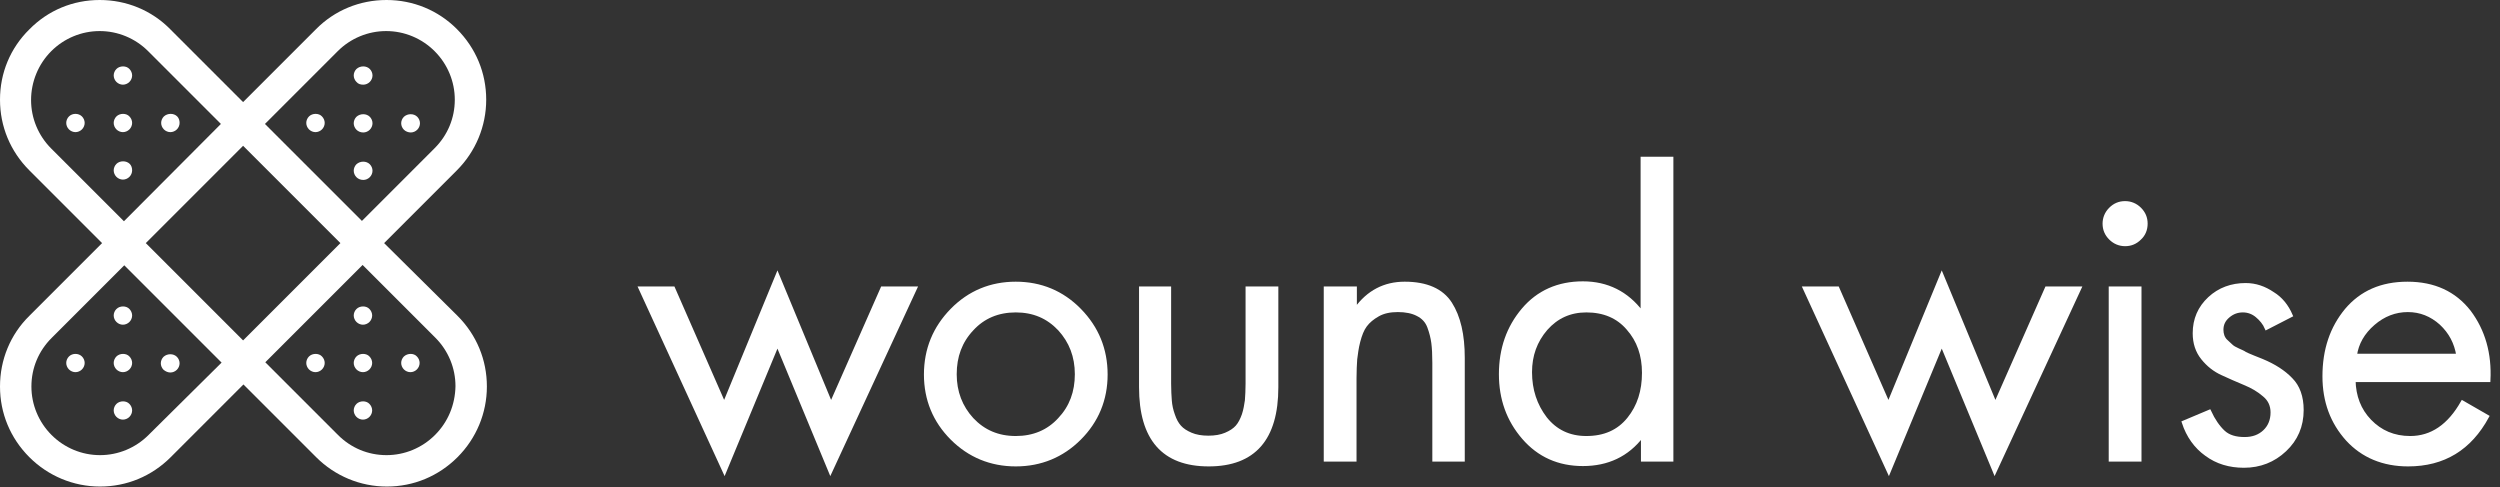
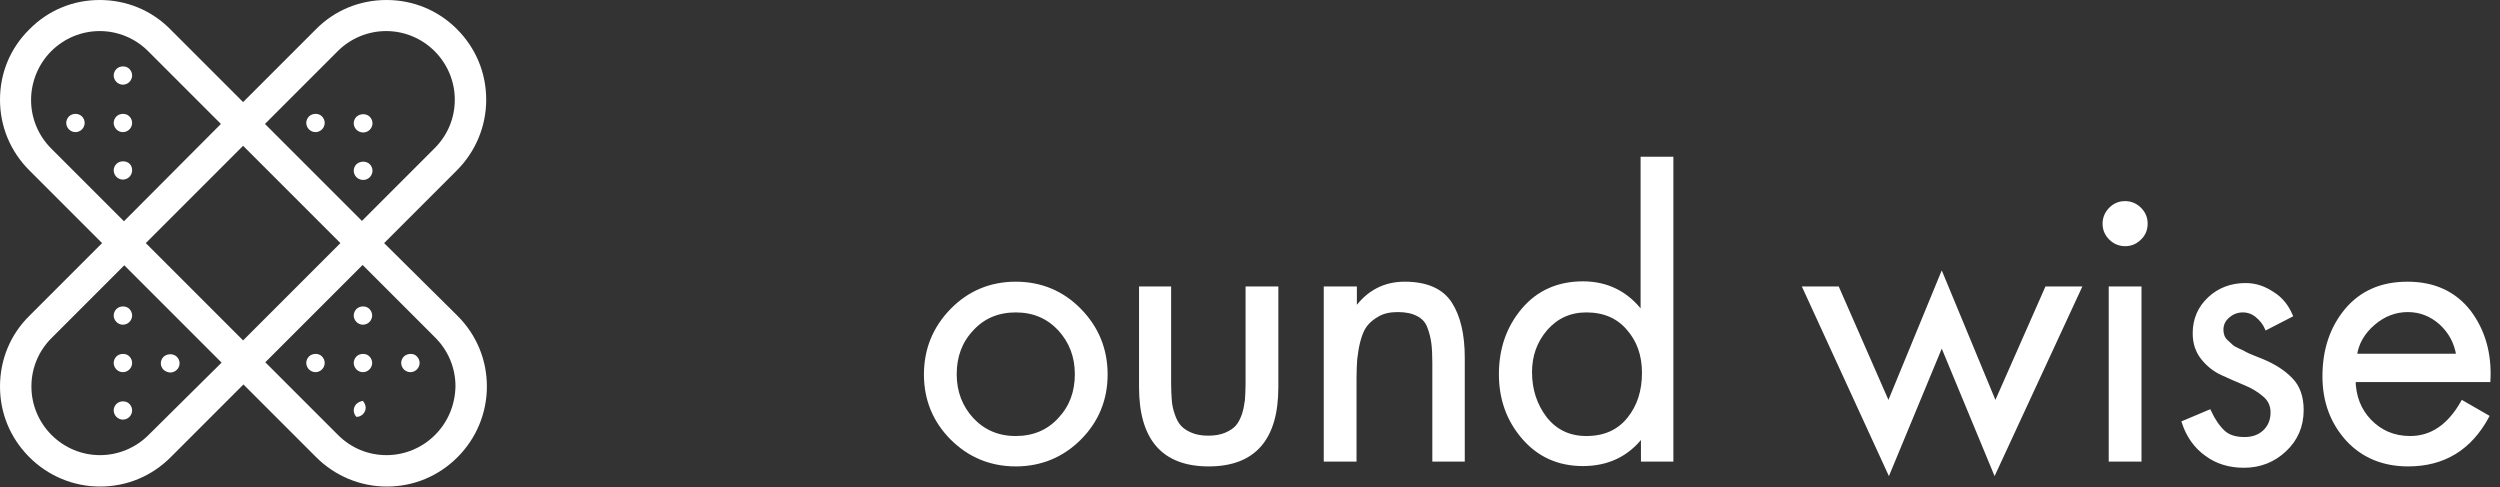
<svg xmlns="http://www.w3.org/2000/svg" version="1.1" x="0px" y="0px" viewBox="0 0 732.2 142.7" style="enable-background:new 0 0 732.2 142.7;" xml:space="preserve">
  <rect x="0" y="0" width="732.2" height="142.7" fill="#333333" stroke="none" />
  <style type="text/css">
	.st0{fill:#FFFFFF;}
	.st1{fill:#FFFFFF;stroke:#FFFFFF;stroke-miterlimit:10;}
</style>
  <g id="Lager_2">
</g>
  <g id="Lager_1">
    <g>
      <g>
        <path class="st0" d="M112.5,71.2l21.3-21.3c5.5-5.5,8.6-12.9,8.6-20.7s-3-15.1-8.6-20.7C128.3,3,121,0,113.2,0S98,3,92.5,8.6     L71.2,29.9L49.9,8.6C44.4,3,37,0,29.2,0S14.1,3,8.6,8.6C3,14.1,0,21.4,0,29.2s3,15.1,8.6,20.7l21.3,21.3L8.6,92.5     C3,98,0,105.4,0,113.2s3,15.1,8.6,20.7c5.5,5.5,12.9,8.6,20.7,8.6s15.1-3,20.7-8.6l21.3-21.3l21.3,21.3     c5.5,5.5,12.9,8.6,20.7,8.6s15.1-3,20.7-8.6c5.5-5.5,8.6-12.9,8.6-20.7s-3-15.1-8.6-20.7L112.5,71.2z M98.9,15     c3.8-3.8,8.9-5.9,14.2-5.9s10.4,2.1,14.2,5.9s5.9,8.9,5.9,14.2c0,5.4-2.1,10.4-5.9,14.2L106,64.7L77.6,36.3L98.9,15z M99.7,71.2     L71.2,99.7L42.7,71.2l28.5-28.5L99.7,71.2z M15,43.5c-3.8-3.8-5.9-8.9-5.9-14.2S11.2,18.8,15,15s8.9-5.9,14.2-5.9     s10.4,2.1,14.2,5.9l21.3,21.3L36.3,64.8L15,43.5z M43.5,127.4c-3.8,3.8-8.9,5.9-14.2,5.9s-10.4-2.1-14.2-5.9     c-3.8-3.8-5.9-8.9-5.9-14.2c0-5.4,2.1-10.4,5.9-14.2l21.3-21.3l28.5,28.5L43.5,127.4z M127.4,127.4c-3.8,3.8-8.9,5.9-14.2,5.9     c-5.4,0-10.4-2.1-14.2-5.9l-21.3-21.3l28.5-28.5l21.3,21.3c3.8,3.8,5.9,8.9,5.9,14.2C133.3,118.6,131.2,123.6,127.4,127.4z" />
        <path class="st0" d="M34.1,48c-0.5,0.5-0.8,1.2-0.8,1.9s0.3,1.4,0.8,1.9s1.2,0.8,1.9,0.8s1.4-0.3,1.9-0.8s0.8-1.2,0.8-1.9     S38.5,48.5,38,48C37,47,35.1,47,34.1,48z" />
-         <path class="st0" d="M51.9,34.1c-1-1-2.8-1-3.9,0c-0.5,0.5-0.8,1.2-0.8,1.9s0.3,1.4,0.8,1.9s1.2,0.8,1.9,0.8s1.4-0.3,1.9-0.8     s0.8-1.2,0.8-1.9S52.4,34.6,51.9,34.1z" />
        <path class="st0" d="M34.1,20.2c-0.5,0.5-0.8,1.2-0.8,1.9s0.3,1.4,0.8,1.9s1.2,0.8,1.9,0.8s1.4-0.3,1.9-0.8s0.8-1.2,0.8-1.9     s-0.3-1.4-0.8-1.9C37,19.2,35.1,19.2,34.1,20.2z" />
        <path class="st0" d="M34.1,34.1c-0.5,0.5-0.8,1.2-0.8,1.9s0.3,1.4,0.8,1.9s1.2,0.8,1.9,0.8s1.4-0.3,1.9-0.8s0.8-1.2,0.8-1.9     s-0.3-1.4-0.8-1.9C37,33.1,35.1,33.1,34.1,34.1z" />
        <path class="st0" d="M20.2,34.1c-0.5,0.5-0.8,1.2-0.8,1.9s0.3,1.4,0.8,1.9s1.2,0.8,1.9,0.8s1.4-0.3,1.9-0.8s0.8-1.2,0.8-1.9     s-0.3-1.4-0.8-1.9C23,33.1,21.2,33.1,20.2,34.1z" />
-         <path class="st0" d="M104.4,118.3c-0.5,0.5-0.8,1.2-0.8,1.9c0,0.7,0.3,1.4,0.8,1.9s1.2,0.8,1.9,0.8c0.7,0,1.4-0.3,1.9-0.8     s0.8-1.2,0.8-1.9c0-0.7-0.3-1.4-0.8-1.9C107.3,117.3,105.4,117.3,104.4,118.3z" />
+         <path class="st0" d="M104.4,118.3c-0.5,0.5-0.8,1.2-0.8,1.9c0,0.7,0.3,1.4,0.8,1.9c0.7,0,1.4-0.3,1.9-0.8     s0.8-1.2,0.8-1.9c0-0.7-0.3-1.4-0.8-1.9C107.3,117.3,105.4,117.3,104.4,118.3z" />
        <path class="st0" d="M118.3,104.4c-0.5,0.5-0.8,1.2-0.8,1.9s0.3,1.4,0.8,1.9s1.2,0.8,1.9,0.8s1.4-0.3,1.9-0.8s0.8-1.2,0.8-1.9     s-0.3-1.4-0.8-1.9C121.2,103.4,119.4,103.4,118.3,104.4z" />
        <path class="st0" d="M104.4,90.5c-0.5,0.5-0.8,1.2-0.8,1.9c0,0.7,0.3,1.4,0.8,1.9s1.2,0.8,1.9,0.8c0.7,0,1.4-0.3,1.9-0.8     s0.8-1.2,0.8-1.9s-0.3-1.4-0.8-1.9C107.3,89.5,105.4,89.5,104.4,90.5z" />
        <path class="st0" d="M104.4,104.4c-0.5,0.5-0.8,1.2-0.8,1.9c0,0.7,0.3,1.4,0.8,1.9s1.2,0.8,1.9,0.8c0.7,0,1.4-0.3,1.9-0.8     s0.8-1.2,0.8-1.9c0-0.7-0.3-1.4-0.8-1.9C107.3,103.4,105.4,103.4,104.4,104.4z" />
        <path class="st0" d="M90.5,104.4c-0.5,0.5-0.8,1.2-0.8,1.9s0.3,1.4,0.8,1.9s1.2,0.8,1.9,0.8c0.7,0,1.4-0.3,1.9-0.8     s0.8-1.2,0.8-1.9c0-0.7-0.3-1.4-0.8-1.9C93.4,103.4,91.5,103.4,90.5,104.4z" />
        <path class="st0" d="M49.9,109.1c0.7,0,1.4-0.3,1.9-0.8s0.8-1.2,0.8-1.9s-0.3-1.4-0.8-1.9c-1-1-2.8-1-3.9,0     c-0.5,0.5-0.8,1.2-0.8,1.9s0.3,1.4,0.8,1.9C48.5,108.8,49.2,109.1,49.9,109.1z" />
        <path class="st0" d="M34.1,90.5c-0.5,0.5-0.8,1.2-0.8,1.9c0,0.7,0.3,1.4,0.8,1.9s1.2,0.8,1.9,0.8s1.4-0.3,1.9-0.8     s0.8-1.2,0.8-1.9c0-0.7-0.3-1.4-0.8-1.9C37,89.5,35.1,89.5,34.1,90.5z" />
-         <path class="st0" d="M20.2,104.4c-0.5,0.5-0.8,1.2-0.8,1.9s0.3,1.4,0.8,1.9s1.2,0.8,1.9,0.8s1.4-0.3,1.9-0.8s0.8-1.2,0.8-1.9     c0-0.7-0.3-1.4-0.8-1.9C23,103.4,21.2,103.4,20.2,104.4z" />
        <path class="st0" d="M34.1,104.4c-0.5,0.5-0.8,1.2-0.8,1.9s0.3,1.4,0.8,1.9s1.2,0.8,1.9,0.8s1.4-0.3,1.9-0.8s0.8-1.2,0.8-1.9     s-0.3-1.4-0.8-1.9C37,103.4,35.1,103.4,34.1,104.4z" />
        <path class="st0" d="M34.1,118.3c-0.5,0.5-0.8,1.2-0.8,1.9c0,0.7,0.3,1.4,0.8,1.9s1.2,0.8,1.9,0.8s1.4-0.3,1.9-0.8     s0.8-1.2,0.8-1.9c0-0.7-0.3-1.4-0.8-1.9C37,117.3,35.1,117.3,34.1,118.3z" />
-         <path class="st0" d="M120.3,38.8c0.7,0,1.4-0.3,1.9-0.8s0.8-1.2,0.8-1.9s-0.3-1.4-0.8-1.9c-1-1-2.8-1-3.9,0     c-0.5,0.5-0.8,1.2-0.8,1.9s0.3,1.4,0.8,1.9S119.6,38.8,120.3,38.8z" />
-         <path class="st0" d="M106.4,24.8c0.7,0,1.4-0.3,1.9-0.8s0.8-1.2,0.8-1.9c0-0.7-0.3-1.4-0.8-1.9c-1-1-2.8-1-3.9,0     c-0.5,0.5-0.8,1.2-0.8,1.9c0,0.7,0.3,1.4,0.8,1.9C104.9,24.6,105.6,24.8,106.4,24.8z" />
        <path class="st0" d="M90.5,34.1c-0.5,0.5-0.8,1.2-0.8,1.9s0.3,1.4,0.8,1.9s1.2,0.8,1.9,0.8c0.7,0,1.4-0.3,1.9-0.8     s0.8-1.2,0.8-1.9s-0.3-1.4-0.8-1.9C93.4,33.1,91.5,33.1,90.5,34.1z" />
        <path class="st0" d="M106.4,38.8c0.7,0,1.4-0.3,1.9-0.8s0.8-1.2,0.8-1.9s-0.3-1.4-0.8-1.9c-1-1-2.8-1-3.9,0     c-0.5,0.5-0.8,1.2-0.8,1.9s0.3,1.4,0.8,1.9S105.6,38.8,106.4,38.8z" />
        <path class="st0" d="M106.4,52.7c0.7,0,1.4-0.3,1.9-0.8s0.8-1.2,0.8-1.9s-0.3-1.4-0.8-1.9c-1-1-2.8-1-3.9,0     c-0.5,0.5-0.8,1.2-0.8,1.9s0.3,1.4,0.8,1.9S105.6,52.7,106.4,52.7z" />
      </g>
    </g>
    <g>
-       <path class="st1" d="M197.2,84.4l14.9,34l15.6-37.9l15.7,37.9l15-34h9.7l-24.9,53.8l-15.5-37.4l-15.5,37.4l-24.7-53.8H197.2z" />
      <path class="st1" d="M316.2,128.4c-5.1,5.1-11.4,7.7-18.7,7.7c-7.3,0-13.6-2.6-18.7-7.7c-5.1-5.1-7.7-11.4-7.7-18.7    c0-7.4,2.6-13.7,7.7-18.9c5.1-5.2,11.4-7.8,18.7-7.8c7.3,0,13.6,2.6,18.7,7.8s7.7,11.5,7.7,18.9    C323.9,117,321.3,123.3,316.2,128.4z M310.3,96.4c-3.4-3.6-7.6-5.4-12.8-5.4c-5.2,0-9.5,1.8-12.8,5.4c-3.4,3.6-5,8-5,13.2    c0,5.2,1.7,9.6,5,13.2c3.4,3.6,7.6,5.4,12.8,5.4c5.2,0,9.5-1.8,12.8-5.4c3.4-3.6,5-8,5-13.2C315.3,104.4,313.6,100,310.3,96.4z" />
      <path class="st1" d="M342.5,84.4v28c0,1.9,0.1,3.6,0.2,4.9c0.1,1.4,0.4,2.8,0.9,4.2c0.5,1.5,1.1,2.6,1.9,3.5    c0.8,0.9,1.9,1.6,3.3,2.2c1.4,0.6,3.1,0.9,5.1,0.9c2,0,3.7-0.3,5.1-0.9c1.4-0.6,2.5-1.3,3.3-2.2c0.8-0.9,1.4-2.1,1.9-3.5    c0.5-1.5,0.7-2.9,0.9-4.2c0.1-1.4,0.2-3,0.2-4.9v-28h8.6v29c0,15.1-6.6,22.7-19.9,22.7s-19.9-7.6-19.9-22.7v-29H342.5z" />
      <path class="st1" d="M396.9,84.4v6.1h0.2c3.6-5,8.4-7.5,14.3-7.5c6.4,0,10.9,2,13.4,5.9c2.5,3.9,3.7,9.2,3.7,15.9v29.9H420v-28.4    c0-2.4-0.1-4.4-0.3-5.9c-0.2-1.5-0.6-3.1-1.2-4.7c-0.6-1.6-1.7-2.8-3.3-3.6c-1.5-0.8-3.5-1.2-5.8-1.2c-2.3,0-4.2,0.4-5.8,1.3    c-1.6,0.9-2.8,1.9-3.7,3.1c-0.9,1.2-1.5,2.8-2,4.7c-0.5,1.9-0.7,3.7-0.9,5.2c-0.1,1.5-0.2,3.4-0.2,5.6v23.9h-8.6V84.4H396.9z" />
      <path class="st1" d="M481.1,134.7v-7h-0.2c-4.3,5.6-10.1,8.3-17.3,8.3c-7.1,0-12.9-2.6-17.4-7.8c-4.5-5.2-6.7-11.4-6.7-18.6    c0-7.4,2.2-13.7,6.6-18.9c4.4-5.2,10.3-7.8,17.5-7.8c7.1,0,12.9,2.9,17.2,8.6h0.2V46.4h8.6v88.3H481.1z M464.6,91    c-4.8,0-8.7,1.8-11.8,5.3c-3.1,3.6-4.6,7.8-4.6,12.7c0,5.2,1.5,9.7,4.4,13.5c3,3.8,7,5.7,12,5.7c5.3,0,9.4-1.8,12.4-5.5    c3-3.7,4.4-8.2,4.4-13.5c0-5.2-1.5-9.5-4.6-13C473.8,92.7,469.7,91,464.6,91z" />
      <path class="st1" d="M538.2,84.4l14.9,34l15.6-37.9l15.7,37.9l15-34h9.7l-24.9,53.8l-15.5-37.4l-15.5,37.4l-24.7-53.8H538.2z" />
      <path class="st1" d="M618.1,61.2c1.2-1.2,2.6-1.8,4.3-1.8c1.6,0,3.1,0.6,4.3,1.8c1.2,1.2,1.8,2.6,1.8,4.3c0,1.7-0.6,3.2-1.8,4.3    c-1.2,1.2-2.6,1.8-4.3,1.8c-1.6,0-3.1-0.6-4.3-1.8c-1.2-1.2-1.8-2.6-1.8-4.3C616.3,63.9,616.9,62.4,618.1,61.2z M626.7,84.4v50.3    h-8.6V84.4H626.7z" />
      <path class="st1" d="M671,92.4l-7.2,3.7c-0.6-1.4-1.6-2.6-2.8-3.6c-1.2-1-2.6-1.5-4.1-1.5c-1.6,0-3,0.5-4.3,1.6    c-1.3,1.1-1.9,2.4-1.9,4c0,0.6,0.1,1.2,0.3,1.8c0.2,0.5,0.5,1.1,1.1,1.6c0.5,0.5,1,0.9,1.4,1.3c0.4,0.4,1.1,0.8,2,1.2    c0.9,0.4,1.6,0.7,2,1c0.4,0.2,1.2,0.6,2.5,1.1c1.2,0.5,2,0.8,2.5,1c3.6,1.5,6.4,3.3,8.5,5.5c2.1,2.1,3.2,5.1,3.2,9    c0,4.7-1.7,8.6-5,11.7c-3.3,3.1-7.3,4.7-12,4.7c-4.2,0-7.9-1.1-11-3.4c-3.1-2.2-5.4-5.4-6.7-9.4l7.6-3.2c1.2,2.6,2.6,4.6,4.1,6    c1.5,1.4,3.6,2,6.2,2c2.4,0,4.3-0.7,5.8-2.1c1.5-1.4,2.3-3.3,2.3-5.6c0-2.1-0.8-3.8-2.4-5.1c-1.6-1.4-3.5-2.5-5.7-3.4    c-2.2-0.9-4.4-1.9-6.6-2.9c-2.2-1-4.1-2.5-5.7-4.5c-1.6-2-2.4-4.4-2.4-7.3c0-4.1,1.5-7.5,4.4-10.2c2.9-2.7,6.5-4,10.6-4    c2.9,0,5.5,0.9,8,2.6C668,87.4,669.8,89.6,671,92.4z" />
      <path class="st1" d="M728.9,111.4h-39.5c0.1,4.7,1.6,8.7,4.7,11.9c3.1,3.2,7,4.9,11.8,4.9c6.3,0,11.4-3.5,15.3-10.4l7.3,4.2    c-5.1,9.4-12.8,14.1-23.2,14.1c-7.3,0-13.3-2.5-17.8-7.4c-4.5-5-6.8-11.1-6.8-18.5c0-7.8,2.2-14.2,6.5-19.4    c4.4-5.2,10.3-7.8,17.9-7.8c7.8,0,13.8,2.8,18.1,8.3C727.4,96.9,729.3,103.6,728.9,111.4z M689.8,104.1h30.1    c-0.6-3.7-2.2-6.8-5-9.4c-2.8-2.5-6-3.8-9.7-3.8c-3.7,0-7.1,1.3-10.1,3.9S690.3,100.5,689.8,104.1z" />
    </g>
  </g>
</svg>